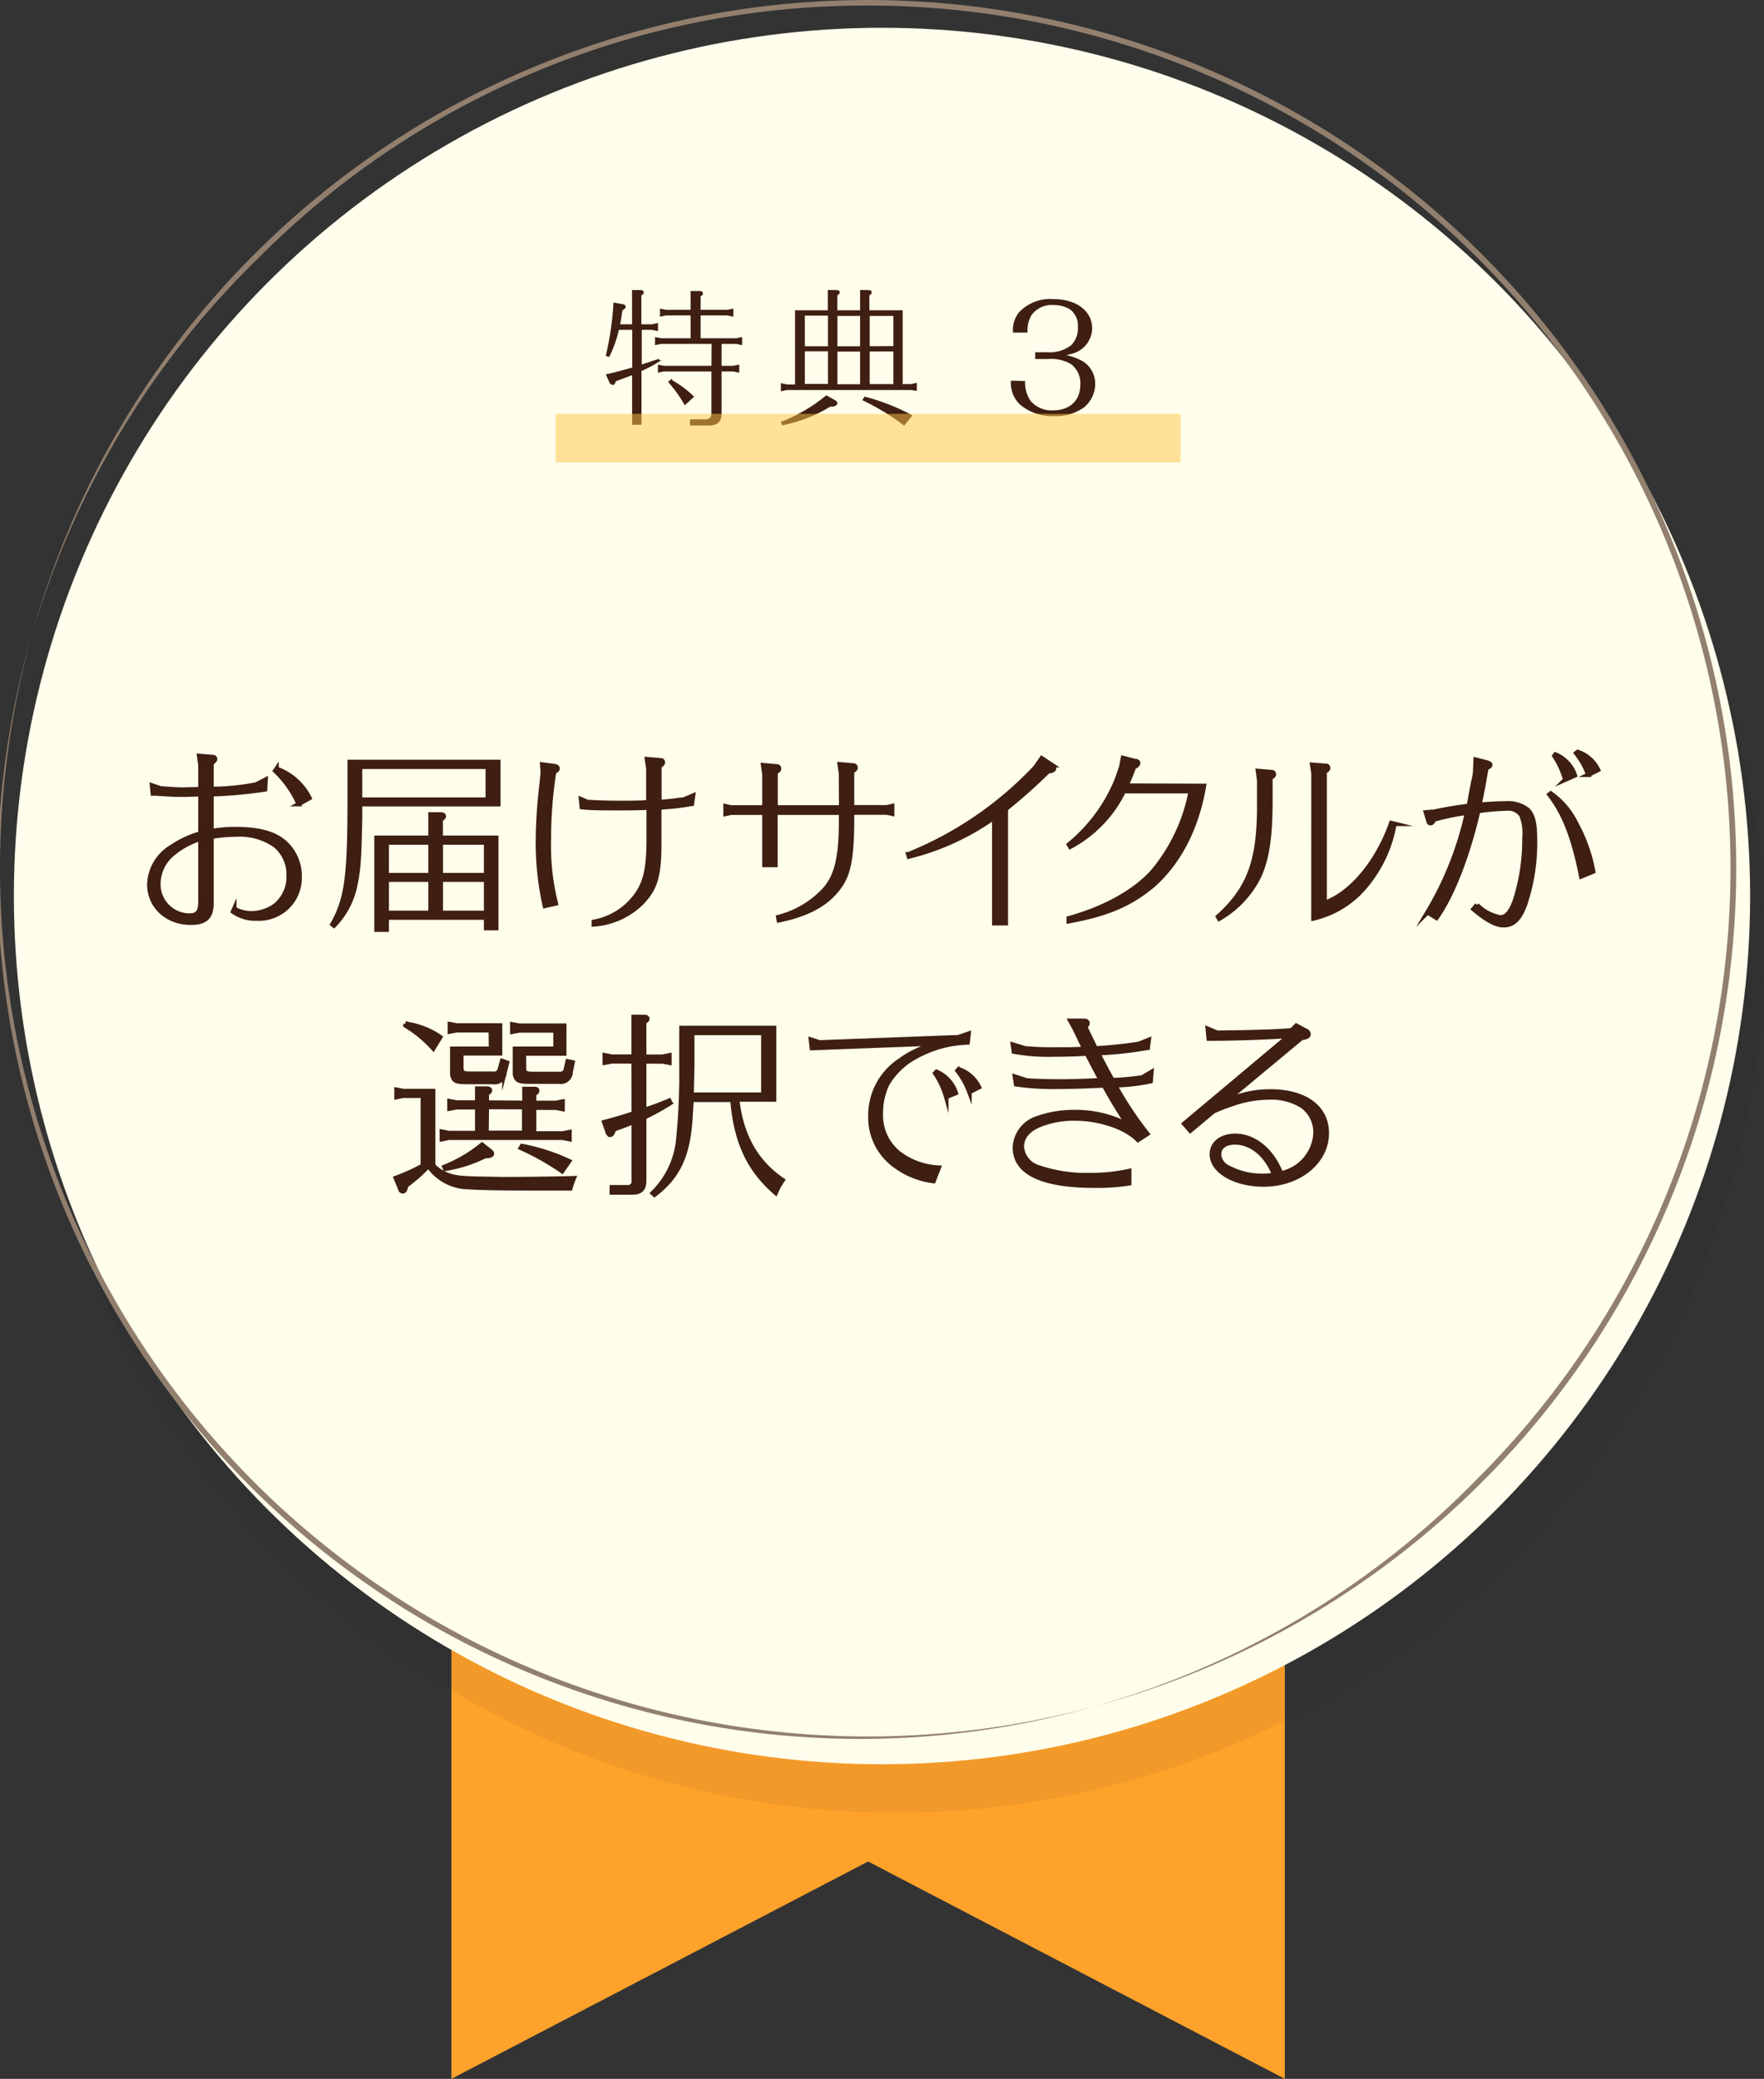
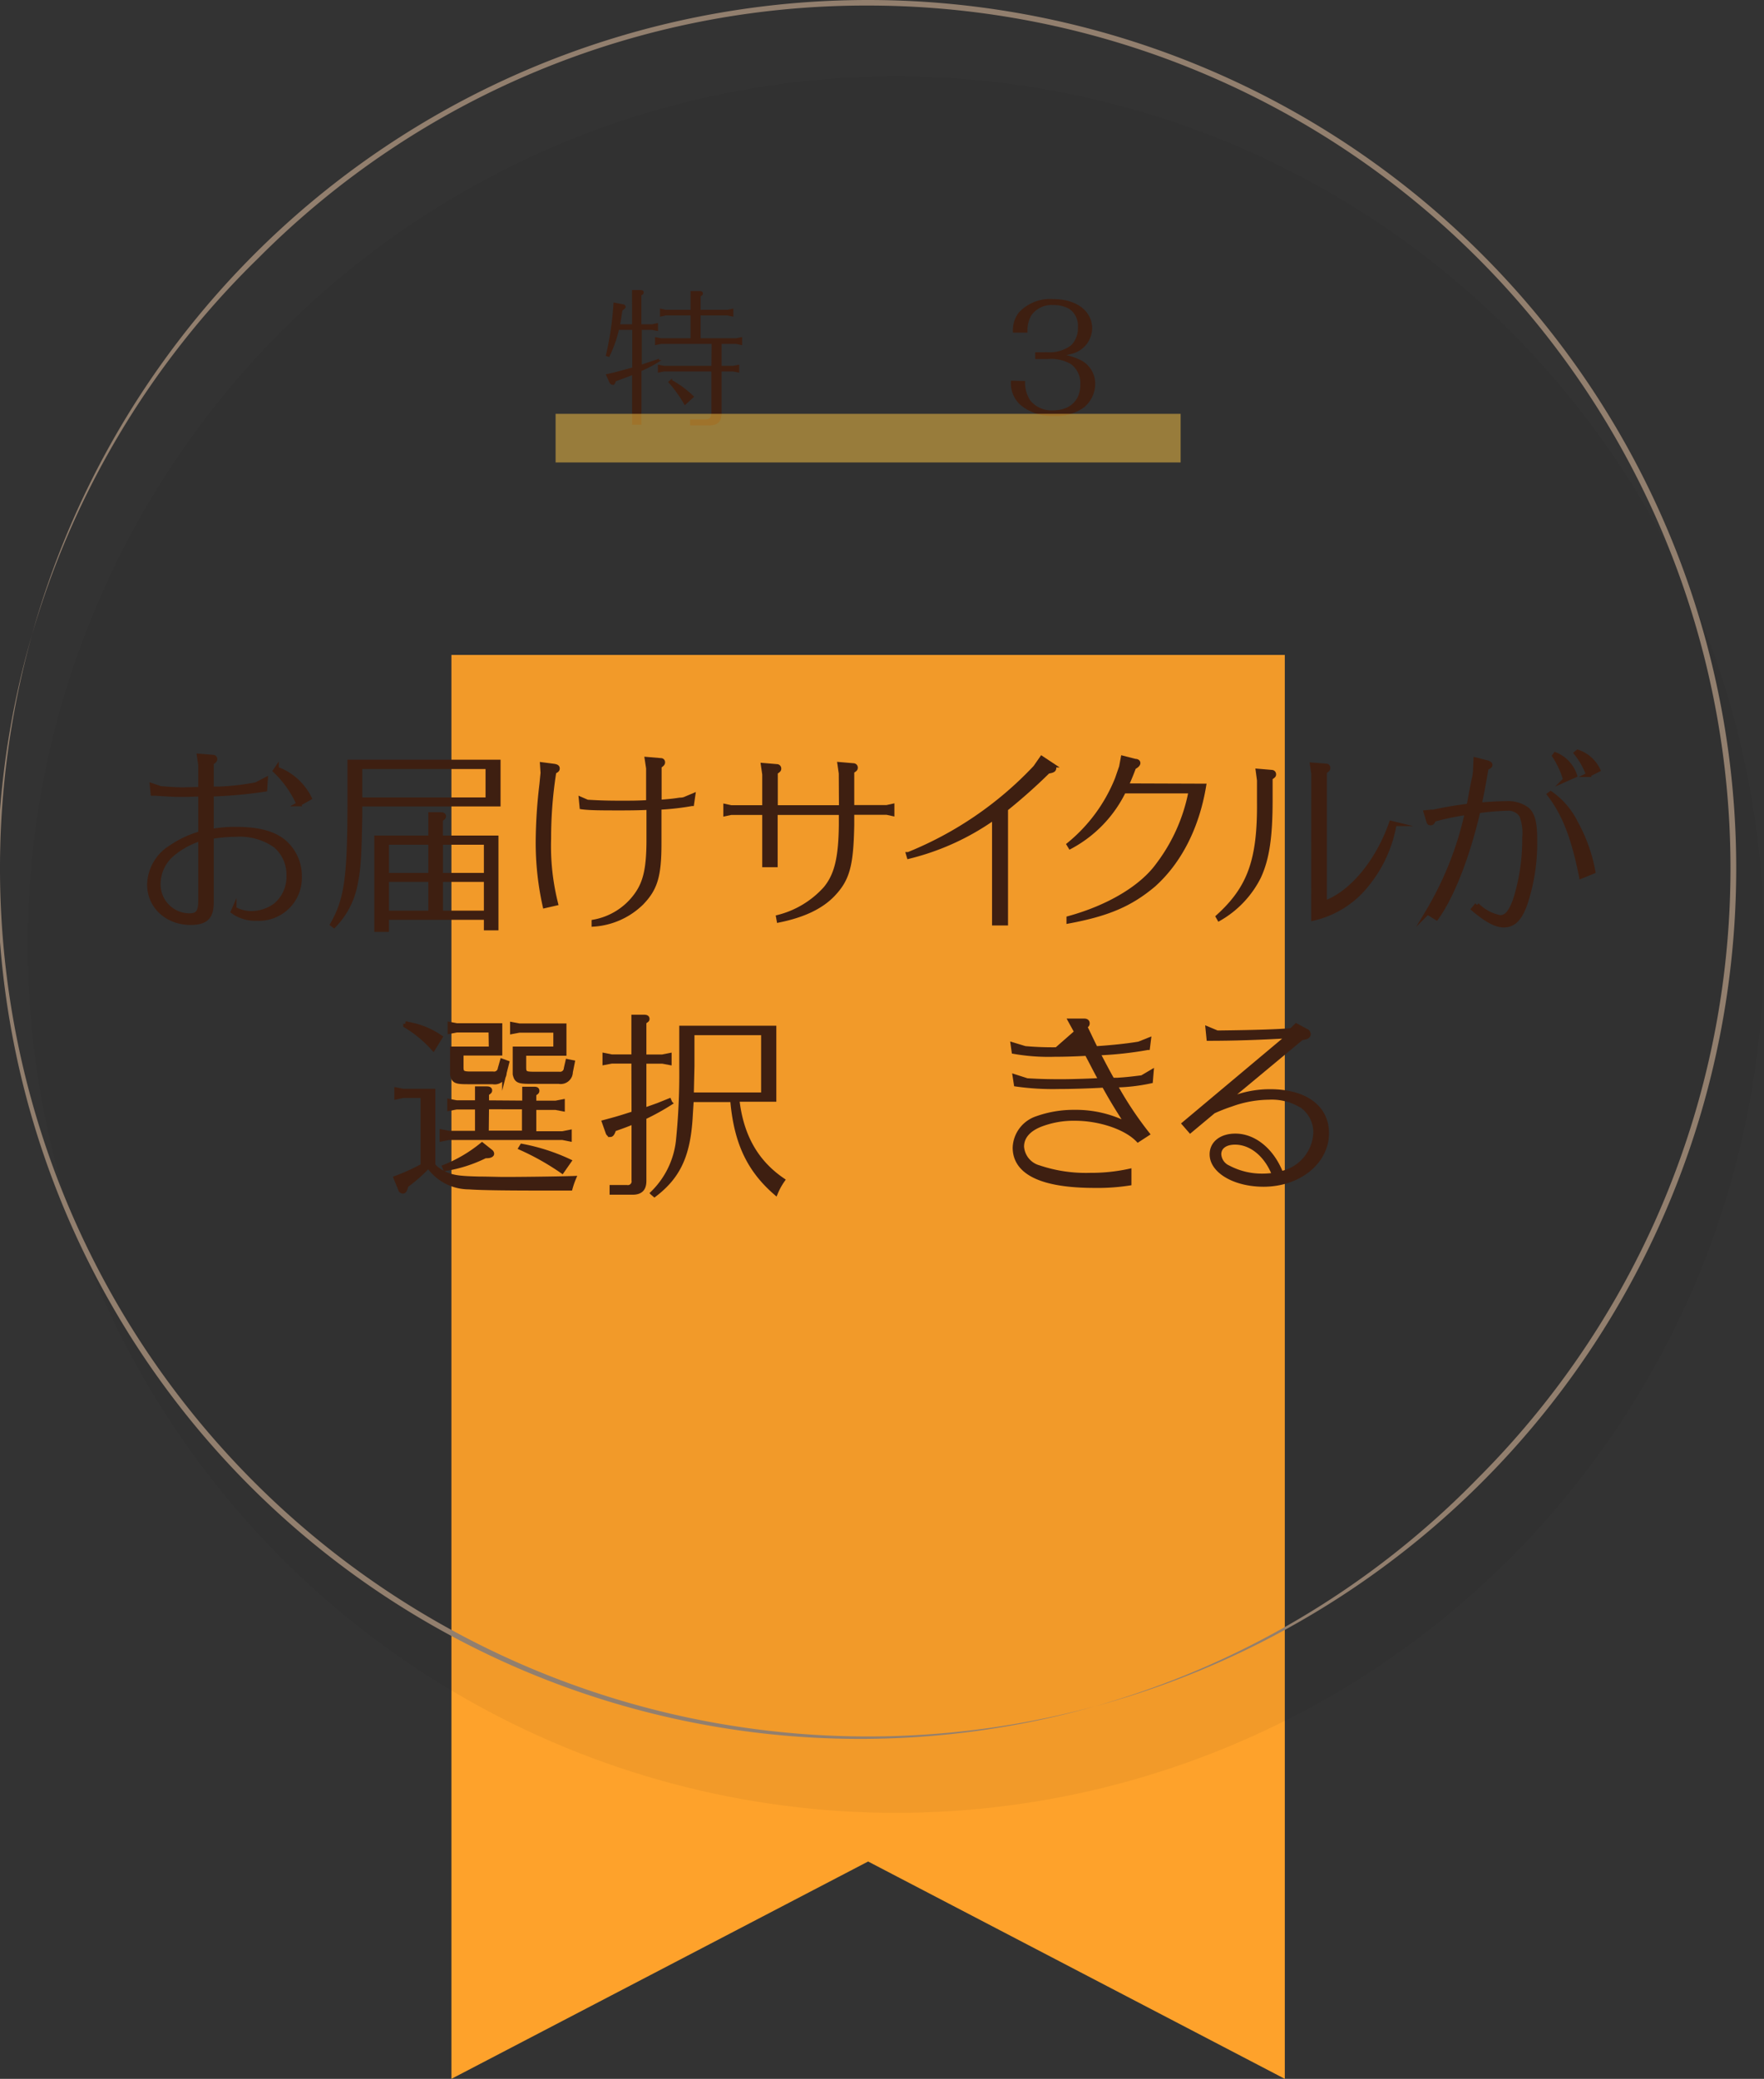
<svg xmlns="http://www.w3.org/2000/svg" viewBox="0 0 254 299.29">
  <rect x="0" y="0" width="254" height="299.29" fill="#333333" stroke="none" />
  <defs>
    <style>.cls-1{isolation:isolate;}.cls-2{fill:#fea22b;}.cls-3,.cls-8{mix-blend-mode:multiply;}.cls-3{opacity:0.05;}.cls-4{fill:#fffdeb;}.cls-5{fill:#927f6e;}.cls-6,.cls-7{fill:#3e1f11;stroke:#3e1f11;}.cls-6,.cls-7,.cls-8{stroke-miterlimit:10;}.cls-6{stroke-width:0.65px;}.cls-7{stroke-width:0.3px;}.cls-8{fill:none;stroke:#ffc846;stroke-width:7px;opacity:0.5;}</style>
  </defs>
  <g class="cls-1">
    <g id="レイヤー_2" data-name="レイヤー 2">
      <g id="レイヤー_1-2" data-name="レイヤー 1">
        <polygon class="cls-2" points="65 94.29 65 299.29 125 268 185 299.29 185 94.29 65 94.29" />
        <g class="cls-3">
          <circle cx="129" cy="136" r="125" />
        </g>
-         <circle class="cls-4" cx="127" cy="129" r="125" />
        <path class="cls-5" d="M125,.8a124.2,124.2,0,0,1,87.82,212A124.2,124.2,0,1,1,37.18,37.18,123.37,123.37,0,0,1,125,.8m0-.8A125,125,0,1,0,250,125,125,125,0,0,0,125,0Z" />
        <path class="cls-6" d="M28.87,114.35c-.86,0-1.59.06-2.38.06-1.37,0-1.37,0-4.06-.17l-.42,0-.11-1.15,1.23.42c1.52.11,2.33.17,3.17.17l2.57-.06v-3.47l-.19-1.31,2,.16a.27.27,0,0,1,.28.28c0,.17-.09.28-.51.56v3.73l.56,0h.56a35.65,35.65,0,0,0,5.32-.62l1.35-.7-.09,1.4a65.74,65.74,0,0,1-7.7.7v5.32a18.43,18.43,0,0,1,3.48-.3c3.27,0,5.48.58,7,1.87a6.46,6.46,0,0,1,2.21,5,5.86,5.86,0,0,1-6.16,6,5.51,5.51,0,0,1-3.42-1l.17-.39a5.12,5.12,0,0,0,2.44.64,5.9,5.9,0,0,0,3.52-1.17,5.33,5.33,0,0,0,1.88-4.29,5.47,5.47,0,0,0-1.93-4.31,8.91,8.91,0,0,0-5.69-1.57,21.32,21.32,0,0,0-3.5.31v9.49c0,2.07-.81,2.89-3,2.89-3.39,0-5.94-2.36-5.94-5.49a6.48,6.48,0,0,1,3.14-5.38A14.41,14.41,0,0,1,28.87,120Zm0,6.41a11.46,11.46,0,0,0-3.92,2.1,5.66,5.66,0,0,0-2.15,4.34,4.5,4.5,0,0,0,4.45,4.62c1.23,0,1.62-.53,1.62-2.15Zm14.14-5a15.13,15.13,0,0,0-3.38-4.79l.19-.28a8.47,8.47,0,0,1,4.73,4.2Z" />
        <path class="cls-6" d="M51.84,116.39l0,1.21c-.11,6-.22,7.5-.67,9.71a11.65,11.65,0,0,1-3.08,5.94l-.22-.17c2-3.55,2.46-6.55,2.49-17.16V109.7H71.75v6.08H51.84Zm18.4-6H51.84v4.74h18.4ZM55.68,132.1v1.74H54.22V120.62H62v-3.36h1.42c.34,0,.48.09.48.25s-.06.2-.45.48v2.63h8v13H70V132.1ZM62,121.29H55.68V126H62Zm0,5.35H55.68v4.79H62Zm8-5.35H63.46V126H70Zm0,5.35H63.46v4.79H70Z" />
        <path class="cls-6" d="M78.08,110.07l1.68.22c.37.06.51.14.51.34s-.09.28-.48.47l-.06.34a61.33,61.33,0,0,0-.7,9.29,33.9,33.9,0,0,0,1,9.33l-1.57.36a41.83,41.83,0,0,1-1-9.38,72.32,72.32,0,0,1,.54-8.15c.14-1.45.14-1.45.16-1.59ZM95,115.47c1.4-.11,2-.17,2.89-.31.45,0,.56-.08.64-.08l1.26-.53-.17,1.17a36.5,36.5,0,0,1-4.7.53v5.18c0,4.71-.56,6.53-2.58,8.6a10.88,10.88,0,0,1-6.83,3.05l0-.36a9.66,9.66,0,0,0,6.11-3.84c1.29-1.76,1.76-3.78,1.79-7.61v-5c-1.23.06-2.52.08-4,.08-2.63,0-4.51,0-5.63-.16l-.11-1.12.9.39c1.9.11,2.94.14,4.93.14,1.42,0,2.32,0,3.86-.09v-4.9l-.2-1.31,2,.17c.17,0,.28.11.28.28s-.08.28-.5.56v5.12Z" />
        <path class="cls-6" d="M121.1,111.35l-.19-1.31,2,.17a.3.3,0,0,1,.28.28c0,.19,0,.25-.51.56v5.18h5l.78-.17v1.09l-.78-.17h-5v1.79c-.11,5.83-.64,7.79-2.74,10-1.71,1.79-4.26,3-7.79,3.72l-.08-.45a13.63,13.63,0,0,0,6.8-4.11c1.57-1.91,2.19-4.34,2.24-9.19V117h-9.46v7.53h-1.57V117h-4.81l-.79.17v-1.09l.79.17h4.81v-4.76l-.19-1.32,2,.17a.3.3,0,0,1,.28.28c0,.19,0,.25-.5.56v5.07h9.46Z" />
        <path class="cls-6" d="M144.82,132.91h-1.65V117.68a36.08,36.08,0,0,1-12.29,5.63l-.09-.31a51.65,51.65,0,0,0,18.29-12.51l.92-1.32,1.51,1a.45.45,0,0,1,.26.39c0,.28-.17.39-.87.5a81,81,0,0,1-6.08,5.41Z" />
        <path class="cls-6" d="M173.35,113.15c-1,6-3.56,10.94-7.26,14.25-3.3,2.77-6.52,4.17-12.2,5.23l0-.42c5.77-1.59,10.5-4.42,12.85-7.67a25.39,25.39,0,0,0,4.73-10.64h-9.66a18,18,0,0,1-7.7,8l-.19-.31a23.46,23.46,0,0,0,6.94-9.44c.42-1.2.56-1.65.59-1.68l.25-1.34,1.76.45c.31,0,.42.14.42.28s-.14.36-.61.59c-.37,1-.7,1.79-1.09,2.66Z" />
        <path class="cls-6" d="M181.14,111l2,.17a.3.3,0,0,1,.28.28c0,.2,0,.2-.5.56v3.16c0,5.27-.45,8.46-1.68,11.09a14.33,14.33,0,0,1-5.69,6l-.16-.28c4.56-4.12,6-8.18,5.93-16.5v-3.13Zm8,.42-.19-1.31,2,.16a.26.26,0,0,1,.28.26c0,.22-.05.28-.5.58V130c3.83-1.34,7.64-5.9,9.6-11.5l.45.11a18.87,18.87,0,0,1-4.12,8.93,13.73,13.73,0,0,1-7.53,4.68Z" />
        <path class="cls-6" d="M206.35,116.9c1.54-.34,3.28-.65,5.13-.87a6.22,6.22,0,0,0,.14-.62c.3-1.7.53-2.85.58-3.08a6.66,6.66,0,0,0,.23-1.51l.06-1.45,1.7.44c.26.09.39.2.39.31s-.11.28-.55.42l-.12.65c-.47,2.71-.64,3.52-.84,4.42,0,.14,0,.17,0,.25,1.34-.11,2.8-.19,3.75-.19a4.58,4.58,0,0,1,3.11.89c.78.73,1.09,1.91,1.09,4.31a27.77,27.77,0,0,1-1.43,9.33c-.78,2.13-1.68,3-3.08,3-1.09,0-2.46-.72-4.34-2.32l.5-.59a6.39,6.39,0,0,0,3.34,1.79c.89,0,1.51-.72,2.15-2.46a28.63,28.63,0,0,0,1.35-9,7.05,7.05,0,0,0-.42-3.22,2.25,2.25,0,0,0-2.08-1,35.59,35.59,0,0,0-4.17.36c-1.51,6.53-3.75,12.24-6,15.38l-1.29-.79A47.79,47.79,0,0,0,211.25,117a34,34,0,0,0-4.81,1c-.14.39-.25.5-.45.5s-.23-.08-.31-.34l-.36-1.2.84-.08Zm16.94-2.66a11.21,11.21,0,0,1,3.61,4.23,23.08,23.08,0,0,1,2.5,7l-1.71.7c-1.12-5.6-2.44-9-4.59-11.79Zm2.1-2a12.45,12.45,0,0,0-1.57-3.42l.14-.19a4.89,4.89,0,0,1,2.8,3Zm3.31-.7a11.2,11.2,0,0,0-1.74-3.11l.22-.17a5,5,0,0,1,2.92,2.58Z" />
        <path class="cls-6" d="M61.55,168l-.14.14a22.52,22.52,0,0,1-2.91,2.52c-.17.64-.28.86-.51.86a.52.52,0,0,1-.28-.16L57,169.6a28.48,28.48,0,0,0,3.89-1.77V157.75H58.05l-.95.2v-1.06l.95.19h4.31v10.67l.06.06,0,.05a5.54,5.54,0,0,0,2,1.29c1,.39,2,.5,4.51.56.93,0,3.08.06,3.58.06,3.45,0,8.94-.09,10.11-.14a11.74,11.74,0,0,0-.5,1.45c-1.85,0-3.45,0-4.34,0-5.6,0-8.77-.06-10.25-.17a7.1,7.1,0,0,1-5.68-2.85s-.06-.12-.2-.28Zm-3.16-20.61a11.68,11.68,0,0,1,5,1.93l-1,1.62a17.28,17.28,0,0,0-4-3.3Zm17.13,11.39v-2h1.35c.33,0,.47.05.47.25s-.08.22-.44.48v1.28H80l1-.19v1.06l-1-.19H76.9v3.72H81l1-.2V164l-1-.2H64.63l-1,.2v-1.07l1,.2h4.09v-3.72h-3l-1,.19v-1.06l1,.19h3v-2h1.34c.34,0,.48.08.48.25s-.06.2-.45.48v1.28ZM64,168a20.54,20.54,0,0,0,5.41-3.19l1.26,1a.41.41,0,0,1,.16.3c0,.17-.3.31-.67.31a1,1,0,0,1-.28,0,20.16,20.16,0,0,1-5.77,1.85Zm6.67-19.68H65.78l-1,.19v-1.06l1,.19H72v4H66.42v2c0,.81.2.95,1.37.95H71a.86.86,0,0,0,1-.75l.31-1.09L73,153l-.37,1.45a1.4,1.4,0,0,1-1.68,1.32H67.32c-1.71,0-2-.14-2.19-1.07V151h5.58Zm-.62,14.78h5.43v-3.72H70.09ZM80,148.35H74.77l-1,.19v-1.06l1,.19h6.47v4h-5.8v2c0,.81.19.95,1.37.95h3.7a.86.86,0,0,0,1-.81l.23-1,.7.14-.28,1.4a1.42,1.42,0,0,1-1.68,1.37H76.36c-1.71,0-2-.14-2.21-1.07V151H80ZM75.16,165a28.19,28.19,0,0,1,6.78,2.18l-1,1.43A36.59,36.59,0,0,0,75,165.26Z" />
        <path class="cls-6" d="M91.24,152.8H88.08l-1,.19v-1.06l1,.2h3.16v-5.72h1.48c.34,0,.48.09.48.26s0,.16-.45.47v5h2.63l1-.2V153l-1-.19H92.75v7l.17-.06.06,0,1.79-.64,1.59-.64.14.33a34,34,0,0,1-3.61,2l-.14.06V170c0,1.18-.53,1.71-1.79,1.68H88.1v-.75h2.16a.86.86,0,0,0,1-1v-8.43l-.22.08c-.59.26-1,.42-2.64,1-.19.59-.33.79-.53.79a.45.45,0,0,1-.33-.28L87,161.56c1.57-.42,2-.53,4.26-1.26Zm20.22,5.49h-5.32c.58,5.2,2.71,9,6.55,11.62a9.54,9.54,0,0,0-1,1.82c-3.78-3.28-5.63-7.14-6.19-13l0-.23v-.16H99.56v.16l-.12,1.91c-.28,5.77-1.68,8.9-5.2,11.59l-.26-.22a12.44,12.44,0,0,0,3.67-7.51,94.25,94.25,0,0,0,.48-10.64V148h13.33ZM99.67,153.5l-.09,3.92v.19h10.34v-8.9H99.67Z" />
-         <path class="cls-6" d="M118,150.08l20-.75,1.46-.51-.14,1.26a16.28,16.28,0,0,0-7.34,2,10.45,10.45,0,0,0-4.23,4,9.52,9.52,0,0,0-.92,4.2,7,7,0,0,0,2.69,5.83,10.3,10.3,0,0,0,5.65,2l-.75,1.93a11.76,11.76,0,0,1-6-2.58,8.52,8.52,0,0,1-3.08-6.86,9.42,9.42,0,0,1,4.25-7.92,14.13,14.13,0,0,1,4.48-2.19c.26-.08.37-.11.84-.28l-18,.68-.14-1.21Zm18.25,7.84a11.75,11.75,0,0,0-1.59-3.41l.19-.2a5,5,0,0,1,2.78,3.05Zm3.34-.7a11.72,11.72,0,0,0-1.71-3.08l.17-.19a5,5,0,0,1,2.91,2.57Z" />
-         <path class="cls-6" d="M165.68,155.65a26.29,26.29,0,0,1-5.12.59,51,51,0,0,0,4.64,7l-1.34.87c-1.76-1.82-5.52-3.08-9.1-3.08a13.24,13.24,0,0,0-5,.9c-1.73.7-2.63,1.79-2.63,3.16a3.36,3.36,0,0,0,2.47,3,21.13,21.13,0,0,0,7.36,1.09,25.82,25.82,0,0,0,5.63-.58v1.76a29.57,29.57,0,0,1-5,.34c-7.56,0-11.45-1.88-11.45-5.49a4.62,4.62,0,0,1,3.19-4.2,15.7,15.7,0,0,1,5.38-.9,16.14,16.14,0,0,1,5.82,1c.59.22.73.28,1.88.81l-.23-.31c-1.37-2.13-2.15-3.41-3.22-5.35-2.1.12-4.56.2-6.49.2a37.54,37.54,0,0,1-6.16-.36l-.17-1.1,1.74.56c2,.12,3.13.14,5,.14,1.57,0,4.81-.11,5.65-.19-.36-.62-.56-1-1.51-2.83l-.53-1c-1.62.09-3.16.14-4.65.14a28.75,28.75,0,0,1-5.85-.42l-.14-1,1.74.53a44.79,44.79,0,0,0,4.56.17c1.43,0,2.35,0,4-.09L155,148.6c-.11-.23-.11-.25-.19-.39l-.68-1.24h2c.28,0,.45.12.45.34s-.05.25-.33.48l.08.22.17.34c.39.81.75,1.59,1.15,2.38a.89.89,0,0,0,.11.22c2.24-.14,4.62-.39,6.24-.67l1.4-.56-.14,1.12a52.08,52.08,0,0,1-7.17.78c.76,1.46,1.57,3,2.08,3.87l.36,0,.34,0c1.34-.08,2.32-.2,3.58-.36l1.34-.79Z" />
+         <path class="cls-6" d="M165.68,155.65a26.29,26.29,0,0,1-5.12.59,51,51,0,0,0,4.64,7l-1.34.87c-1.76-1.82-5.52-3.08-9.1-3.08a13.24,13.24,0,0,0-5,.9c-1.73.7-2.63,1.79-2.63,3.16a3.36,3.36,0,0,0,2.47,3,21.13,21.13,0,0,0,7.36,1.09,25.82,25.82,0,0,0,5.63-.58v1.76a29.57,29.57,0,0,1-5,.34c-7.56,0-11.45-1.88-11.45-5.49a4.62,4.62,0,0,1,3.19-4.2,15.7,15.7,0,0,1,5.38-.9,16.14,16.14,0,0,1,5.82,1c.59.22.73.28,1.88.81l-.23-.31c-1.37-2.13-2.15-3.41-3.22-5.35-2.1.12-4.56.2-6.49.2a37.54,37.54,0,0,1-6.16-.36l-.17-1.1,1.74.56c2,.12,3.13.14,5,.14,1.57,0,4.81-.11,5.65-.19-.36-.62-.56-1-1.51-2.83l-.53-1c-1.62.09-3.16.14-4.65.14a28.75,28.75,0,0,1-5.85-.42l-.14-1,1.74.53a44.79,44.79,0,0,0,4.56.17L155,148.6c-.11-.23-.11-.25-.19-.39l-.68-1.24h2c.28,0,.45.12.45.34s-.05.25-.33.48l.08.22.17.34c.39.81.75,1.59,1.15,2.38a.89.89,0,0,0,.11.22c2.24-.14,4.62-.39,6.24-.67l1.4-.56-.14,1.12a52.08,52.08,0,0,1-7.17.78c.76,1.46,1.57,3,2.08,3.87l.36,0,.34,0c1.34-.08,2.32-.2,3.58-.36l1.34-.79Z" />
        <path class="cls-6" d="M176.32,158.65a14.79,14.79,0,0,1,6.6-1.51c5,0,8.12,2.29,8.12,6,0,4.14-4,7.39-9.1,7.39-4.14,0-7.44-1.93-7.44-4.34,0-1.6,1.37-2.66,3.38-2.66,2.72,0,5.27,2.1,6.56,5.38l.14,0,0,0a6.25,6.25,0,0,0,4.85-5.82,4.71,4.71,0,0,0-1.85-3.81A8.31,8.31,0,0,0,182.7,158a16.32,16.32,0,0,0-5.43,1,24,24,0,0,0-2.55,1l-3.33,2.78-.87-1,15.06-12.63c-4.2.25-8,.37-11.53.37l-.14-1.4,1.34.56h.51c5.06-.06,8.4-.17,10.22-.34l.67-.67,1.4.75a.53.53,0,0,1,.36.48c0,.28-.31.45-1,.53Zm7.08,10.28c-1.12-2.72-3.25-4.46-5.57-4.46-1.4,0-2.3.65-2.3,1.71a2.22,2.22,0,0,0,1.32,1.91,10.34,10.34,0,0,0,5,1.2,10.81,10.81,0,0,0,1.68-.14A1,1,0,0,0,183.4,168.93Z" />
        <path class="cls-7" d="M88.55,54.78c-.11.35-.17.48-.32.48a.46.46,0,0,1-.31-.19L87.44,54c.86-.19,1.13-.25,1.44-.34l2-.54a1,1,0,0,0,.23-.07l.08,0V47.34H89a17.75,17.75,0,0,1-1.36,3.87l-.24-.07a44,44,0,0,0,1.08-7.41l1.23.23c.11,0,.23.13.23.21s-.12.23-.46.44c-.19,1.24-.25,1.7-.38,2.23h2.06V41.91h1c.27,0,.38.06.38.18s0,.15-.34.36v4.39h1.66l.74-.15v.8l-.74-.15H92.26V52.7l.17-.07,2.31-.77,0,.14a18.21,18.21,0,0,1-2.41,1.26.23.23,0,0,1-.11.05V61H91.17v-7.2Zm14.07-5.42H95.18l-.71.15v-.8l.71.14h4.41V45.26H95.9l-.72.15v-.8l.72.15h3.69V42.05h1.11c.26,0,.36.07.36.19s0,.13-.33.36v2.16h4l.72-.15v.8l-.72-.15h-4v3.59H106l.71-.14v.8l-.71-.15h-2.25v3.46h1.83l.71-.14v.79l-.71-.14h-1.83v6.19c0,1.11-.48,1.58-1.68,1.58H99.51v-.57h2c.74,0,1.08-.34,1.08-1.07V53.33h-7l-.71.14v-.79l.71.14h7Zm-6,5.46a14.77,14.77,0,0,1,3.11,2.29l-1.09,1a19,19,0,0,0-2.23-3.11Z" />
-         <path class="cls-7" d="M114.63,44.82h4.72V41.91h1.05c.26,0,.36.06.36.18s0,.11-.34.36v2.37H124V41.91H125c.26,0,.36.06.36.18s0,.13-.33.36v2.37h4.8V55.45h1.33l.71-.15v.8L131.2,56H113.31l-.72.15v-.8l.72.15h1.32Zm-2,16A23.48,23.48,0,0,0,119,57.09l1.15.65c.19.1.28.23.28.33s-.26.32-.59.32h-.32a21.45,21.45,0,0,1-6.8,2.68Zm6.74-15.53h-3.63V50h3.63Zm0,5.14h-3.63v5h3.63ZM124,45.33h-3.57V50H124Zm0,5.14h-3.57v5H124Zm.55,6.8a30.25,30.25,0,0,1,6.61,2.59l-1,1.21a33.63,33.63,0,0,0-5.78-3.52Zm4.24-7.3V45.33h-3.71V50Zm-3.71,5.48h3.71v-5h-3.71Z" />
        <path class="cls-7" d="M147.45,55a4.79,4.79,0,0,0,.82,2.8,4.1,4.1,0,0,0,3.35,1.43c2.53,0,4.09-1.5,4.09-3.87a3.57,3.57,0,0,0-1.41-3.06,5.82,5.82,0,0,0-3.44-.76h-1.65v-.67h1.68a5.23,5.23,0,0,0,3.47-1.07,3.65,3.65,0,0,0,1-2.71,3.08,3.08,0,0,0-1.29-2.73,4.64,4.64,0,0,0-2.36-.59,3.72,3.72,0,0,0-3.29,1.49,4.34,4.34,0,0,0-.62,2.48H146a4,4,0,0,1,.82-2.65,6,6,0,0,1,4.85-1.88c3.24,0,5.44,1.65,5.44,4.07a3.69,3.69,0,0,1-2.64,3.46,15.61,15.61,0,0,1-1.8.4,8.71,8.71,0,0,1,2.74.78,3.64,3.64,0,0,1,2.14,3.38A4.28,4.28,0,0,1,156,58.53a6.75,6.75,0,0,1-4.3,1.22A7,7,0,0,1,147,58.16a4.09,4.09,0,0,1-1.29-3.2Z" />
        <line class="cls-8" x1="80" y1="63.08" x2="170" y2="63.08" />
      </g>
    </g>
  </g>
</svg>